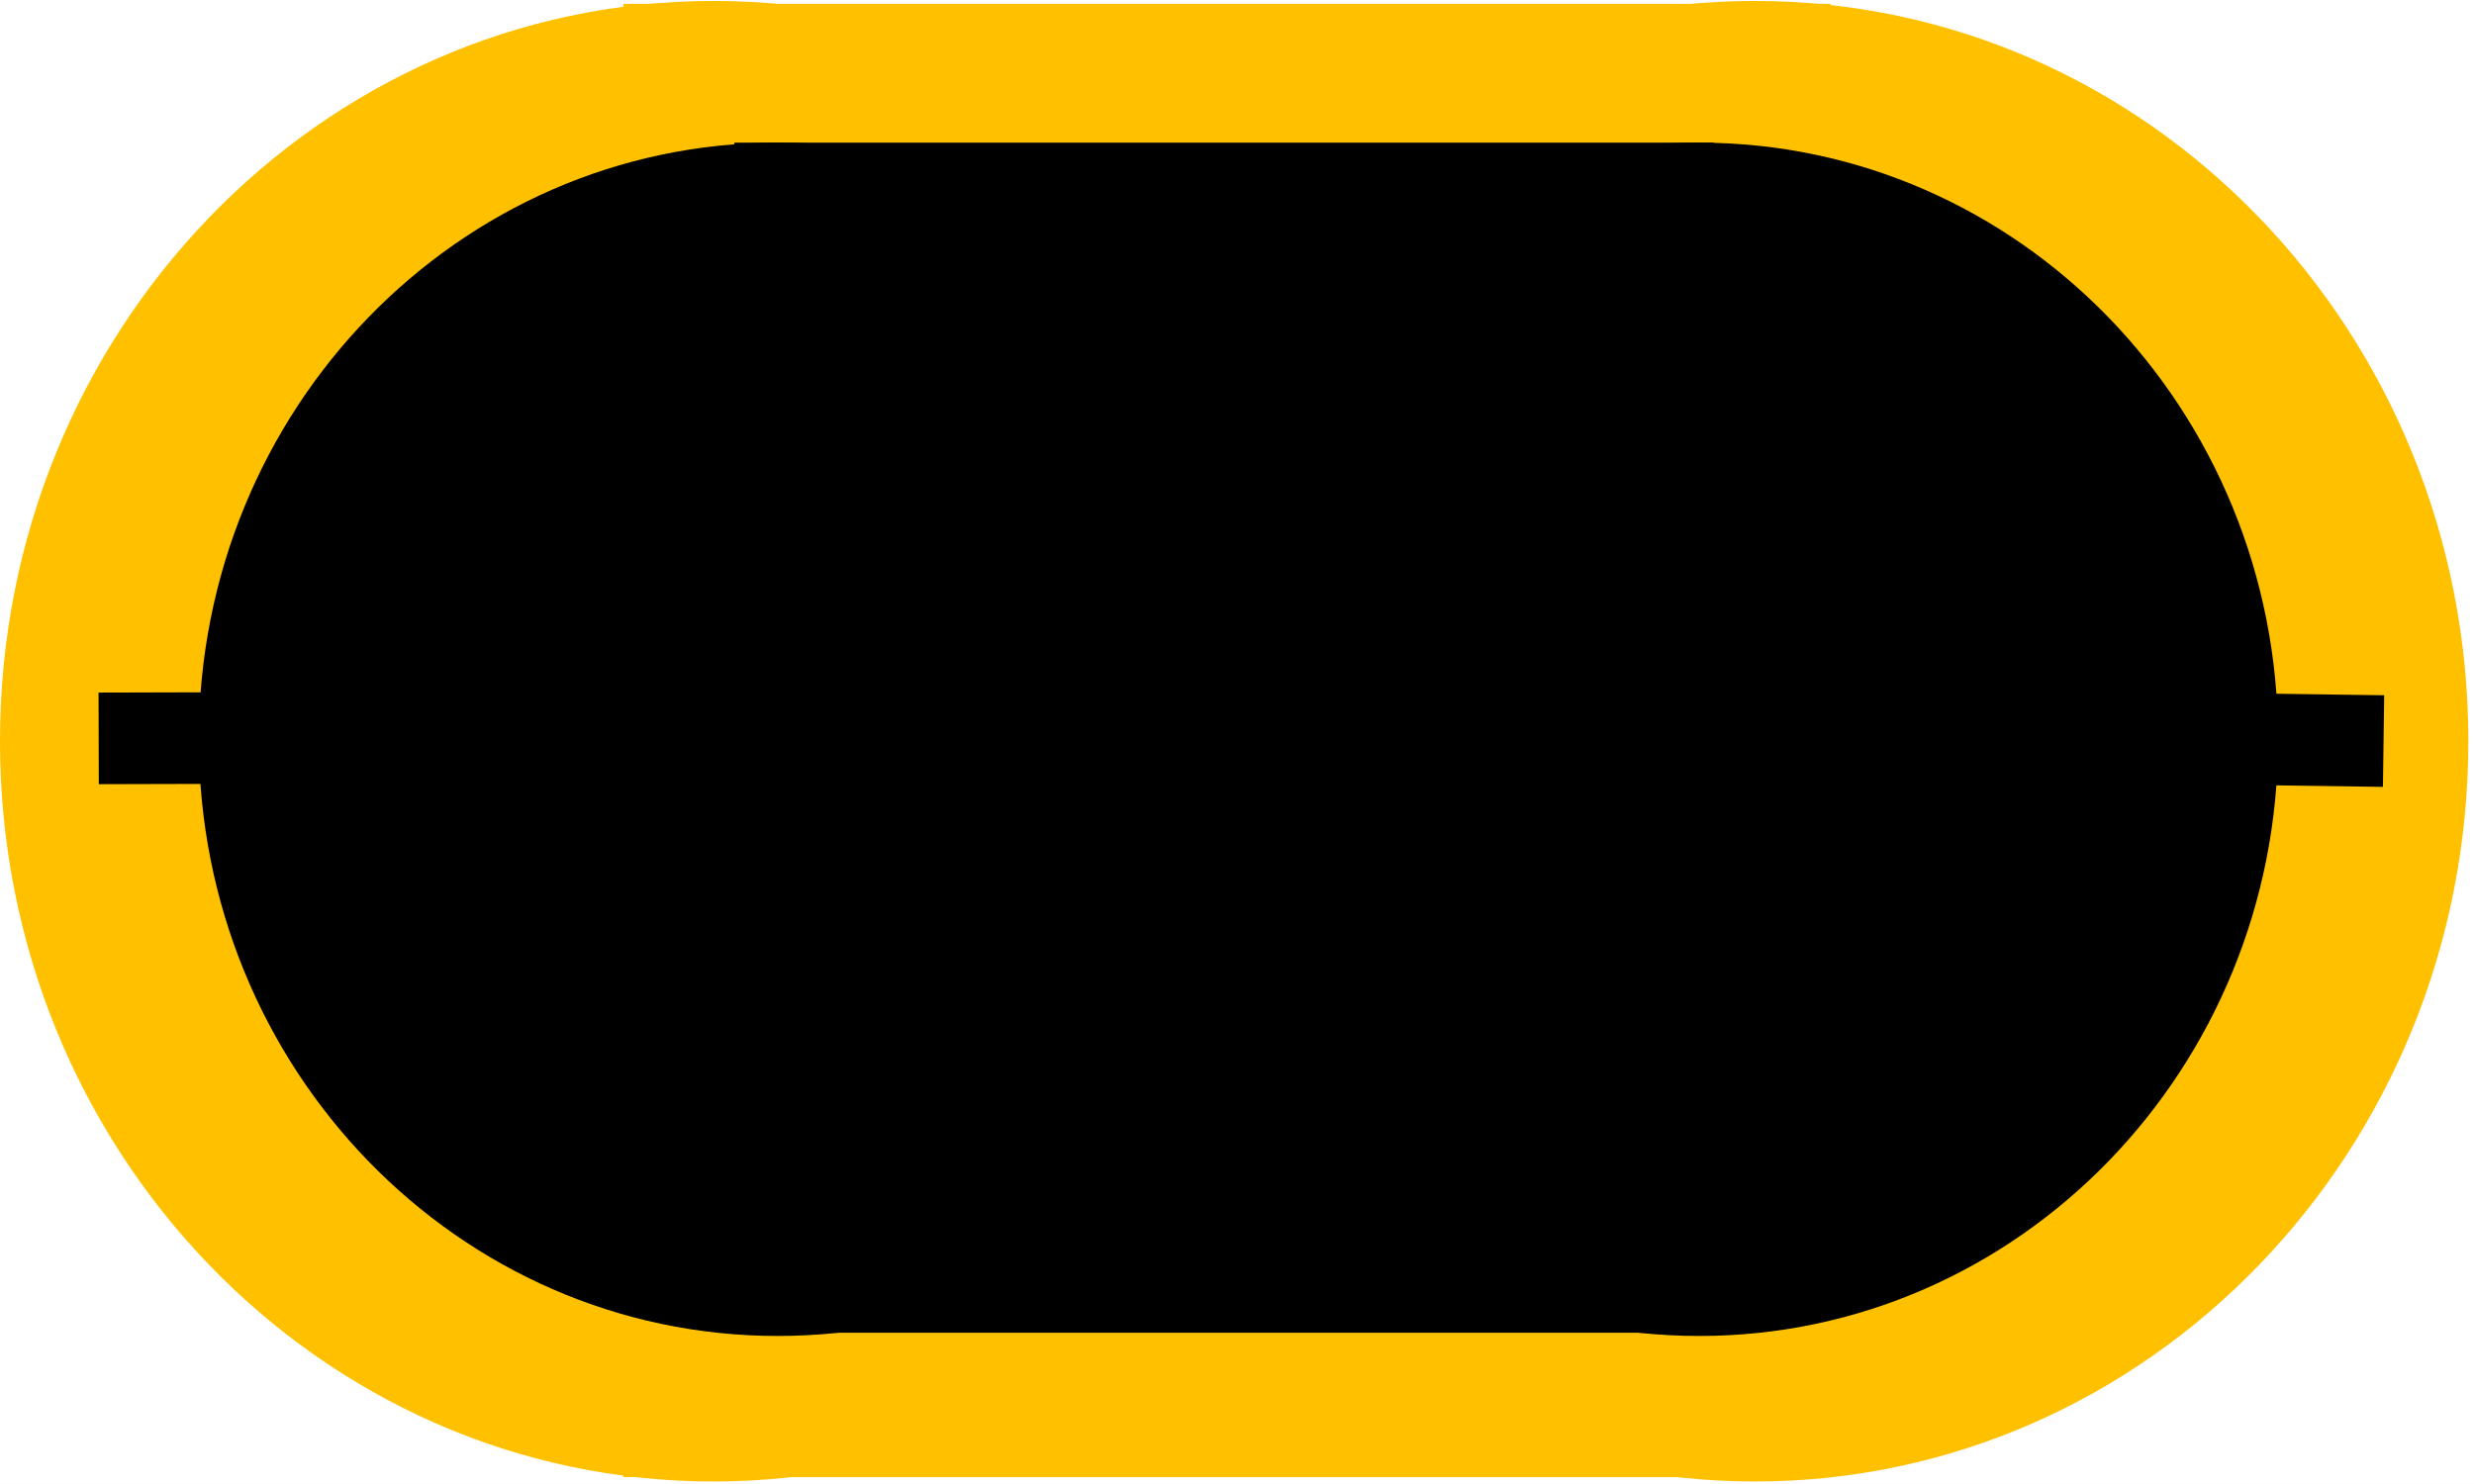
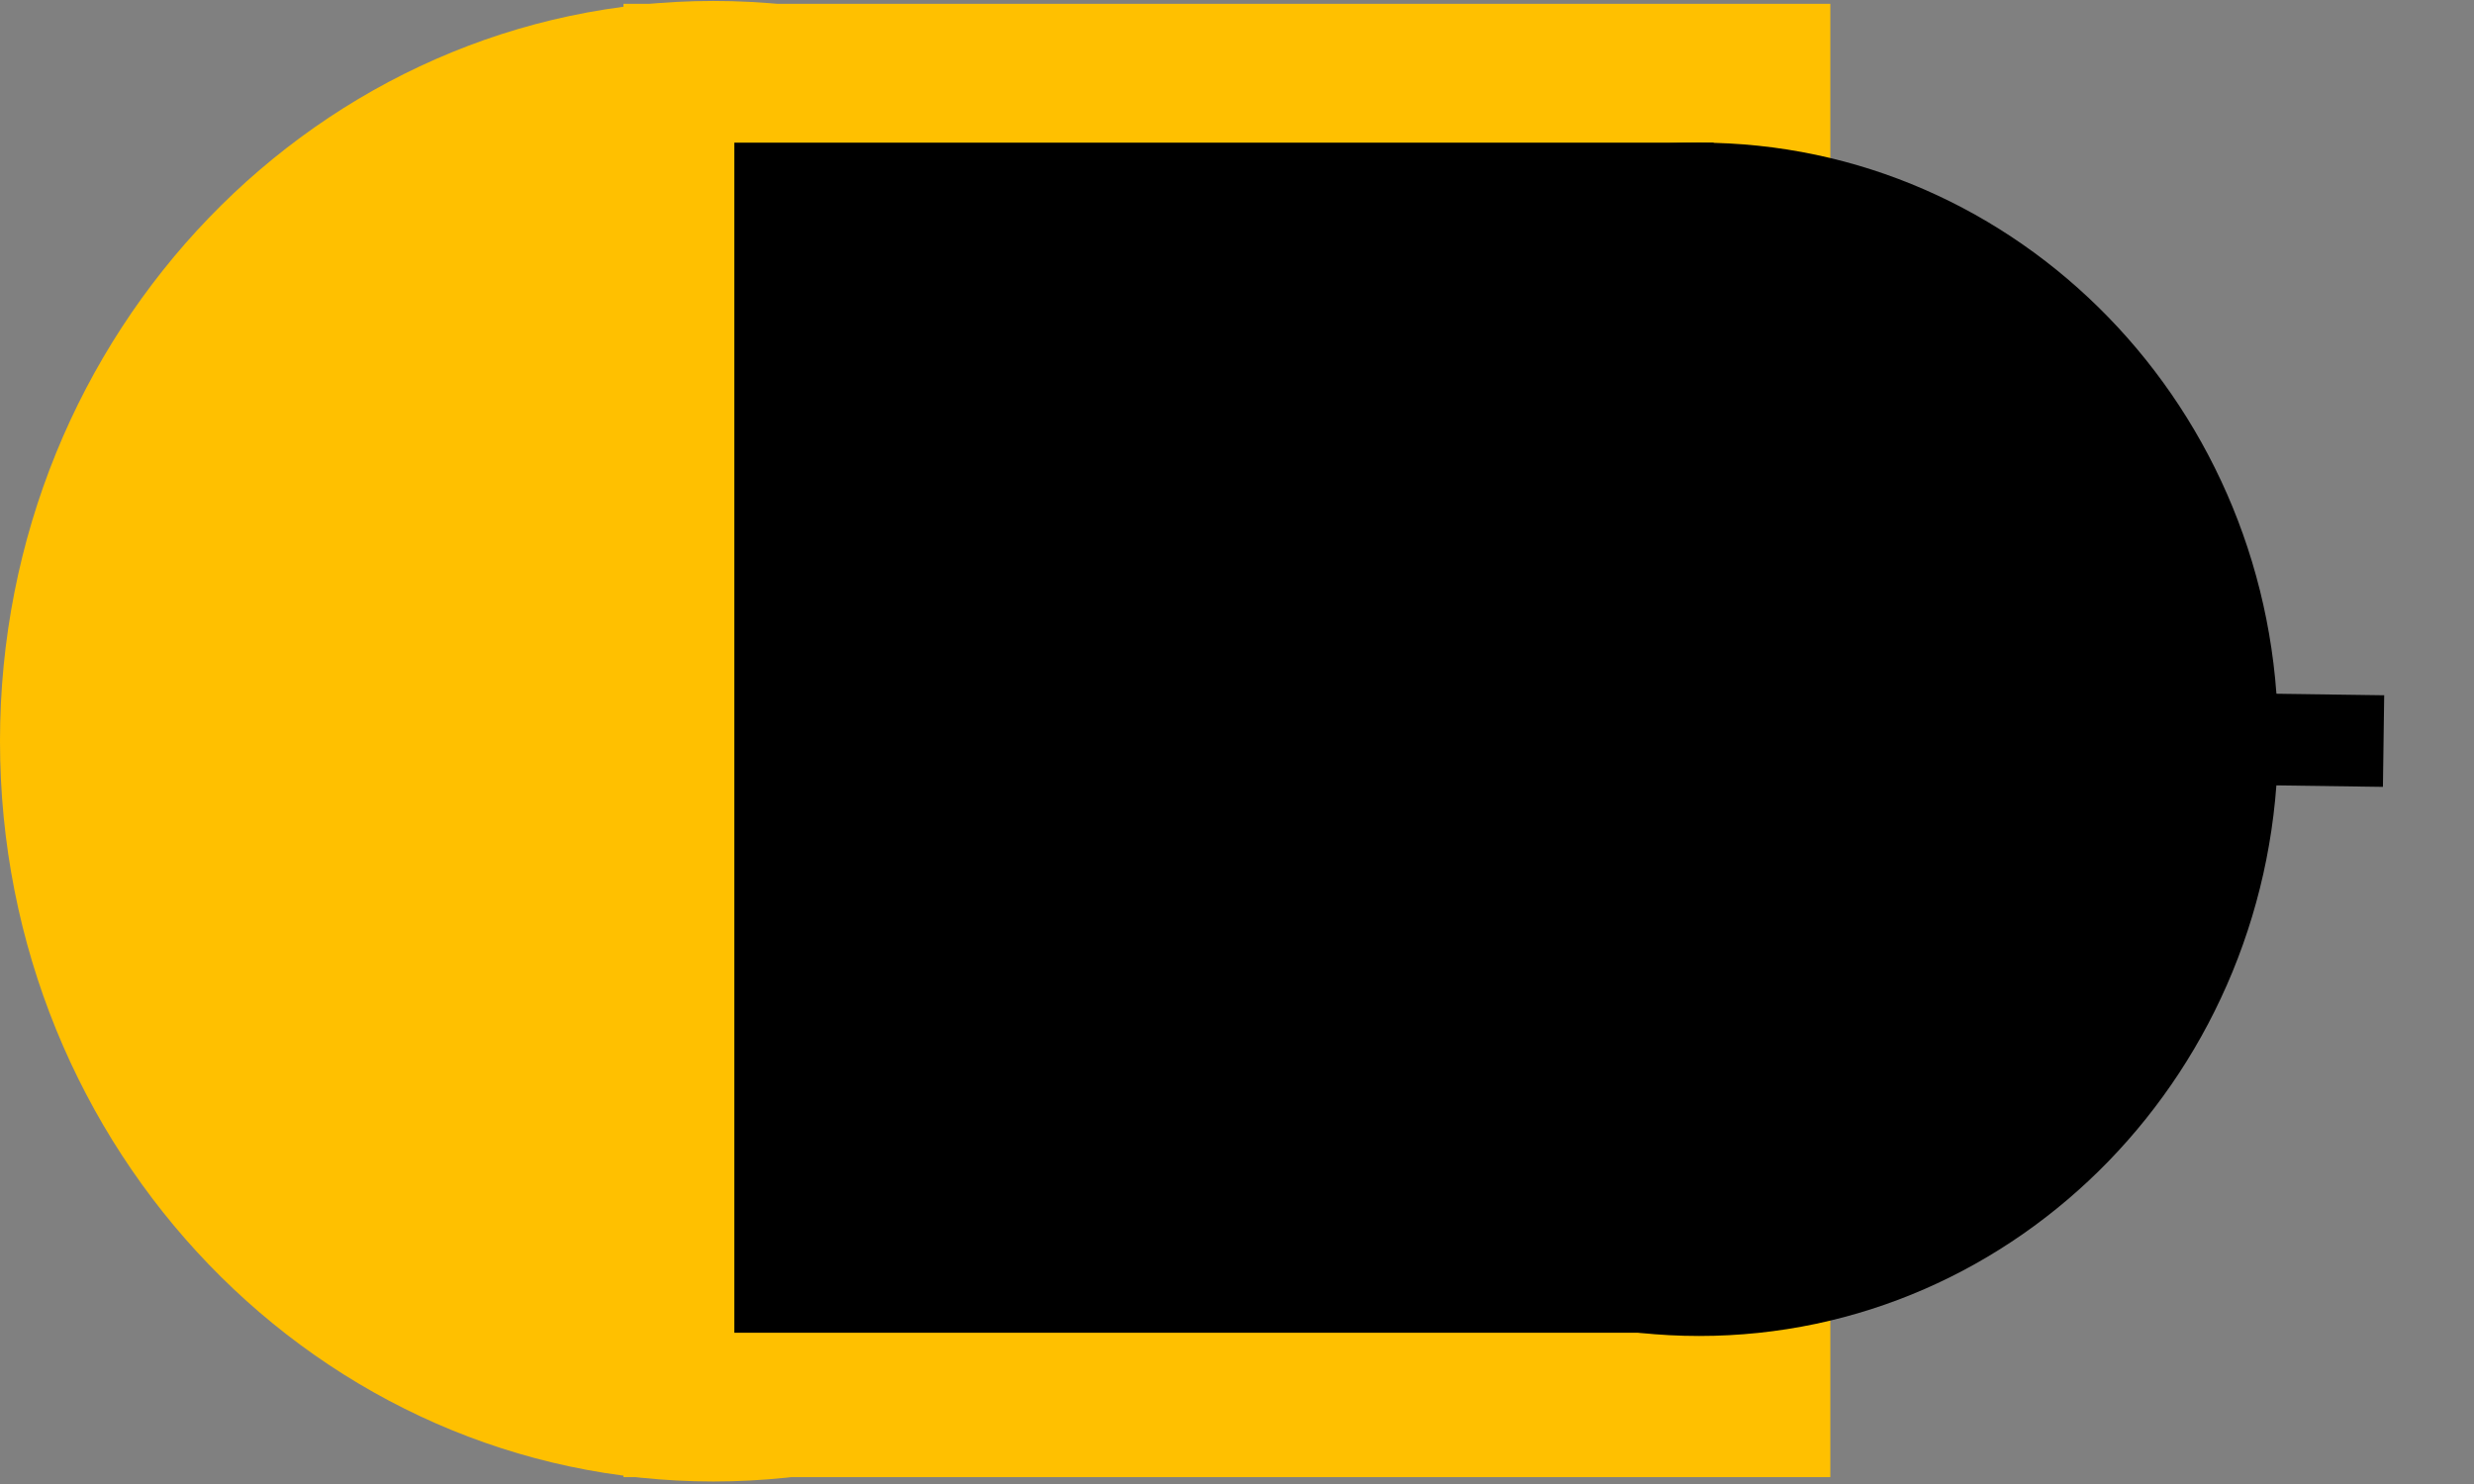
<svg xmlns="http://www.w3.org/2000/svg" width="162pt" height="97.2pt" viewBox="0 0 162 97.2" version="1.1">
  <rect x="0" y="0" width="162" height="97.2" fill="#808080" stroke="none" />
  <defs>
    <clipPath id="clip1">
-       <path d="M 0 0 L 162 0 L 162 97.199 L 0 97.199 Z M 0 0 " />
-     </clipPath>
+       </clipPath>
    <clipPath id="clip2">
-       <path d="M 68 0 L 162 0 L 162 97.199 L 68 97.199 Z M 68 0 " />
-     </clipPath>
+       </clipPath>
    <clipPath id="clip3">
      <path d="M 0 0 L 94 0 L 94 97.199 L 0 97.199 Z M 0 0 " />
    </clipPath>
  </defs>
  <g id="surface1">
    <g clip-path="url(#clip1)" clip-rule="nonzero">
      <path style=" stroke:none;fill-rule:evenodd;fill:rgb(100%,100%,100%);fill-opacity:1;" d="M 0 97.25 L 162 97.25 L 162 0 L 0 0 Z M 0 97.25 " />
    </g>
    <g clip-path="url(#clip2)" clip-rule="nonzero">
-       <path style=" stroke:none;fill-rule:evenodd;fill:rgb(100%,75.299%,0%);fill-opacity:1;" d="M 68.195 48.547 C 68.195 21.77 89.109 0.062 114.91 0.062 C 140.711 0.062 161.629 21.77 161.629 48.547 L 161.629 48.551 C 161.629 75.324 140.711 97.035 114.91 97.035 C 89.109 97.035 68.195 75.324 68.195 48.551 Z M 68.195 48.547 " />
+       <path style=" stroke:none;fill-rule:evenodd;fill:rgb(100%,75.299%,0%);fill-opacity:1;" d="M 68.195 48.547 C 68.195 21.77 89.109 0.062 114.91 0.062 C 140.711 0.062 161.629 21.77 161.629 48.547 C 161.629 75.324 140.711 97.035 114.91 97.035 C 89.109 97.035 68.195 75.324 68.195 48.551 Z M 68.195 48.547 " />
    </g>
    <g clip-path="url(#clip3)" clip-rule="nonzero">
      <path style=" stroke:none;fill-rule:evenodd;fill:rgb(100%,75.299%,0%);fill-opacity:1;" d="M 0 48.547 C 0 21.77 20.914 0.062 46.715 0.062 C 72.516 0.062 93.43 21.77 93.43 48.547 L 93.43 48.551 C 93.43 75.324 72.516 97.035 46.715 97.035 C 20.914 97.035 0 75.324 0 48.551 Z M 0 48.547 " />
    </g>
    <path style=" stroke:none;fill-rule:evenodd;fill:rgb(100%,75.299%,0%);fill-opacity:1;" d="M 40.824 96.75 L 119.852 96.75 L 119.852 0.25 L 40.824 0.25 Z M 40.824 96.75 " />
-     <path style=" stroke:none;fill-rule:evenodd;fill:rgb(100%,75.299%,0%);fill-opacity:1;" d="M 72.406 48.422 C 72.406 23.371 91.457 3.062 114.949 3.062 C 138.449 3.062 157.5 23.371 157.5 48.422 C 157.5 73.477 138.449 93.785 114.949 93.785 C 91.457 93.785 72.406 73.477 72.406 48.422 Z M 72.406 48.422 " />
    <path style=" stroke:none;fill-rule:evenodd;fill:rgb(100%,75.299%,0%);fill-opacity:1;" d="M 4.688 48.422 C 4.688 23.371 23.738 3.062 47.234 3.062 C 70.73 3.062 89.781 23.371 89.781 48.422 C 89.781 73.477 70.73 93.785 47.234 93.785 C 23.738 93.785 4.688 73.477 4.688 48.422 Z M 4.688 48.422 " />
    <path style=" stroke:none;fill-rule:evenodd;fill:rgb(100%,75.299%,0%);fill-opacity:1;" d="M 44.043 93.812 L 116.02 93.812 L 116.02 3.062 L 44.043 3.062 Z M 44.043 93.812 " />
    <path style=" stroke:none;fill-rule:evenodd;fill:rgb(0%,0%,0%);fill-opacity:1;" d="M 73.355 48.422 C 73.355 26.84 90.324 9.344 111.262 9.344 C 132.199 9.344 149.172 26.84 149.172 48.422 C 149.172 70.008 132.199 87.504 111.262 87.504 C 90.324 87.504 73.355 70.008 73.355 48.422 Z M 73.355 48.422 " />
-     <path style=" stroke:none;fill-rule:evenodd;fill:rgb(0%,0%,0%);fill-opacity:1;" d="M 13.02 48.422 C 13.02 26.84 29.992 9.344 50.926 9.344 C 71.859 9.344 88.832 26.84 88.832 48.422 C 88.832 70.008 71.859 87.504 50.926 87.504 C 29.992 87.504 13.02 70.008 13.02 48.422 Z M 13.02 48.422 " />
    <path style=" stroke:none;fill-rule:evenodd;fill:rgb(0%,0%,0%);fill-opacity:1;" d="M 48.086 87.293 L 112.211 87.293 L 112.211 9.344 L 48.086 9.344 Z M 48.086 87.293 " />
-     <path style="fill:none;stroke-width:6;stroke-linecap:butt;stroke-linejoin:round;stroke:rgb(0%,0%,0%);stroke-opacity:1;stroke-miterlimit:10;" d="M 22.594 48.88 L 6.461 48.837 " transform="matrix(1,0,0,-1,0,97.2)" />
    <path style="fill:none;stroke-width:6;stroke-linecap:butt;stroke-linejoin:round;stroke:rgb(0%,0%,0%);stroke-opacity:1;stroke-miterlimit:10;" d="M 156.078 48.661 L 140.301 48.88 " transform="matrix(1,0,0,-1,0,97.2)" />
  </g>
</svg>